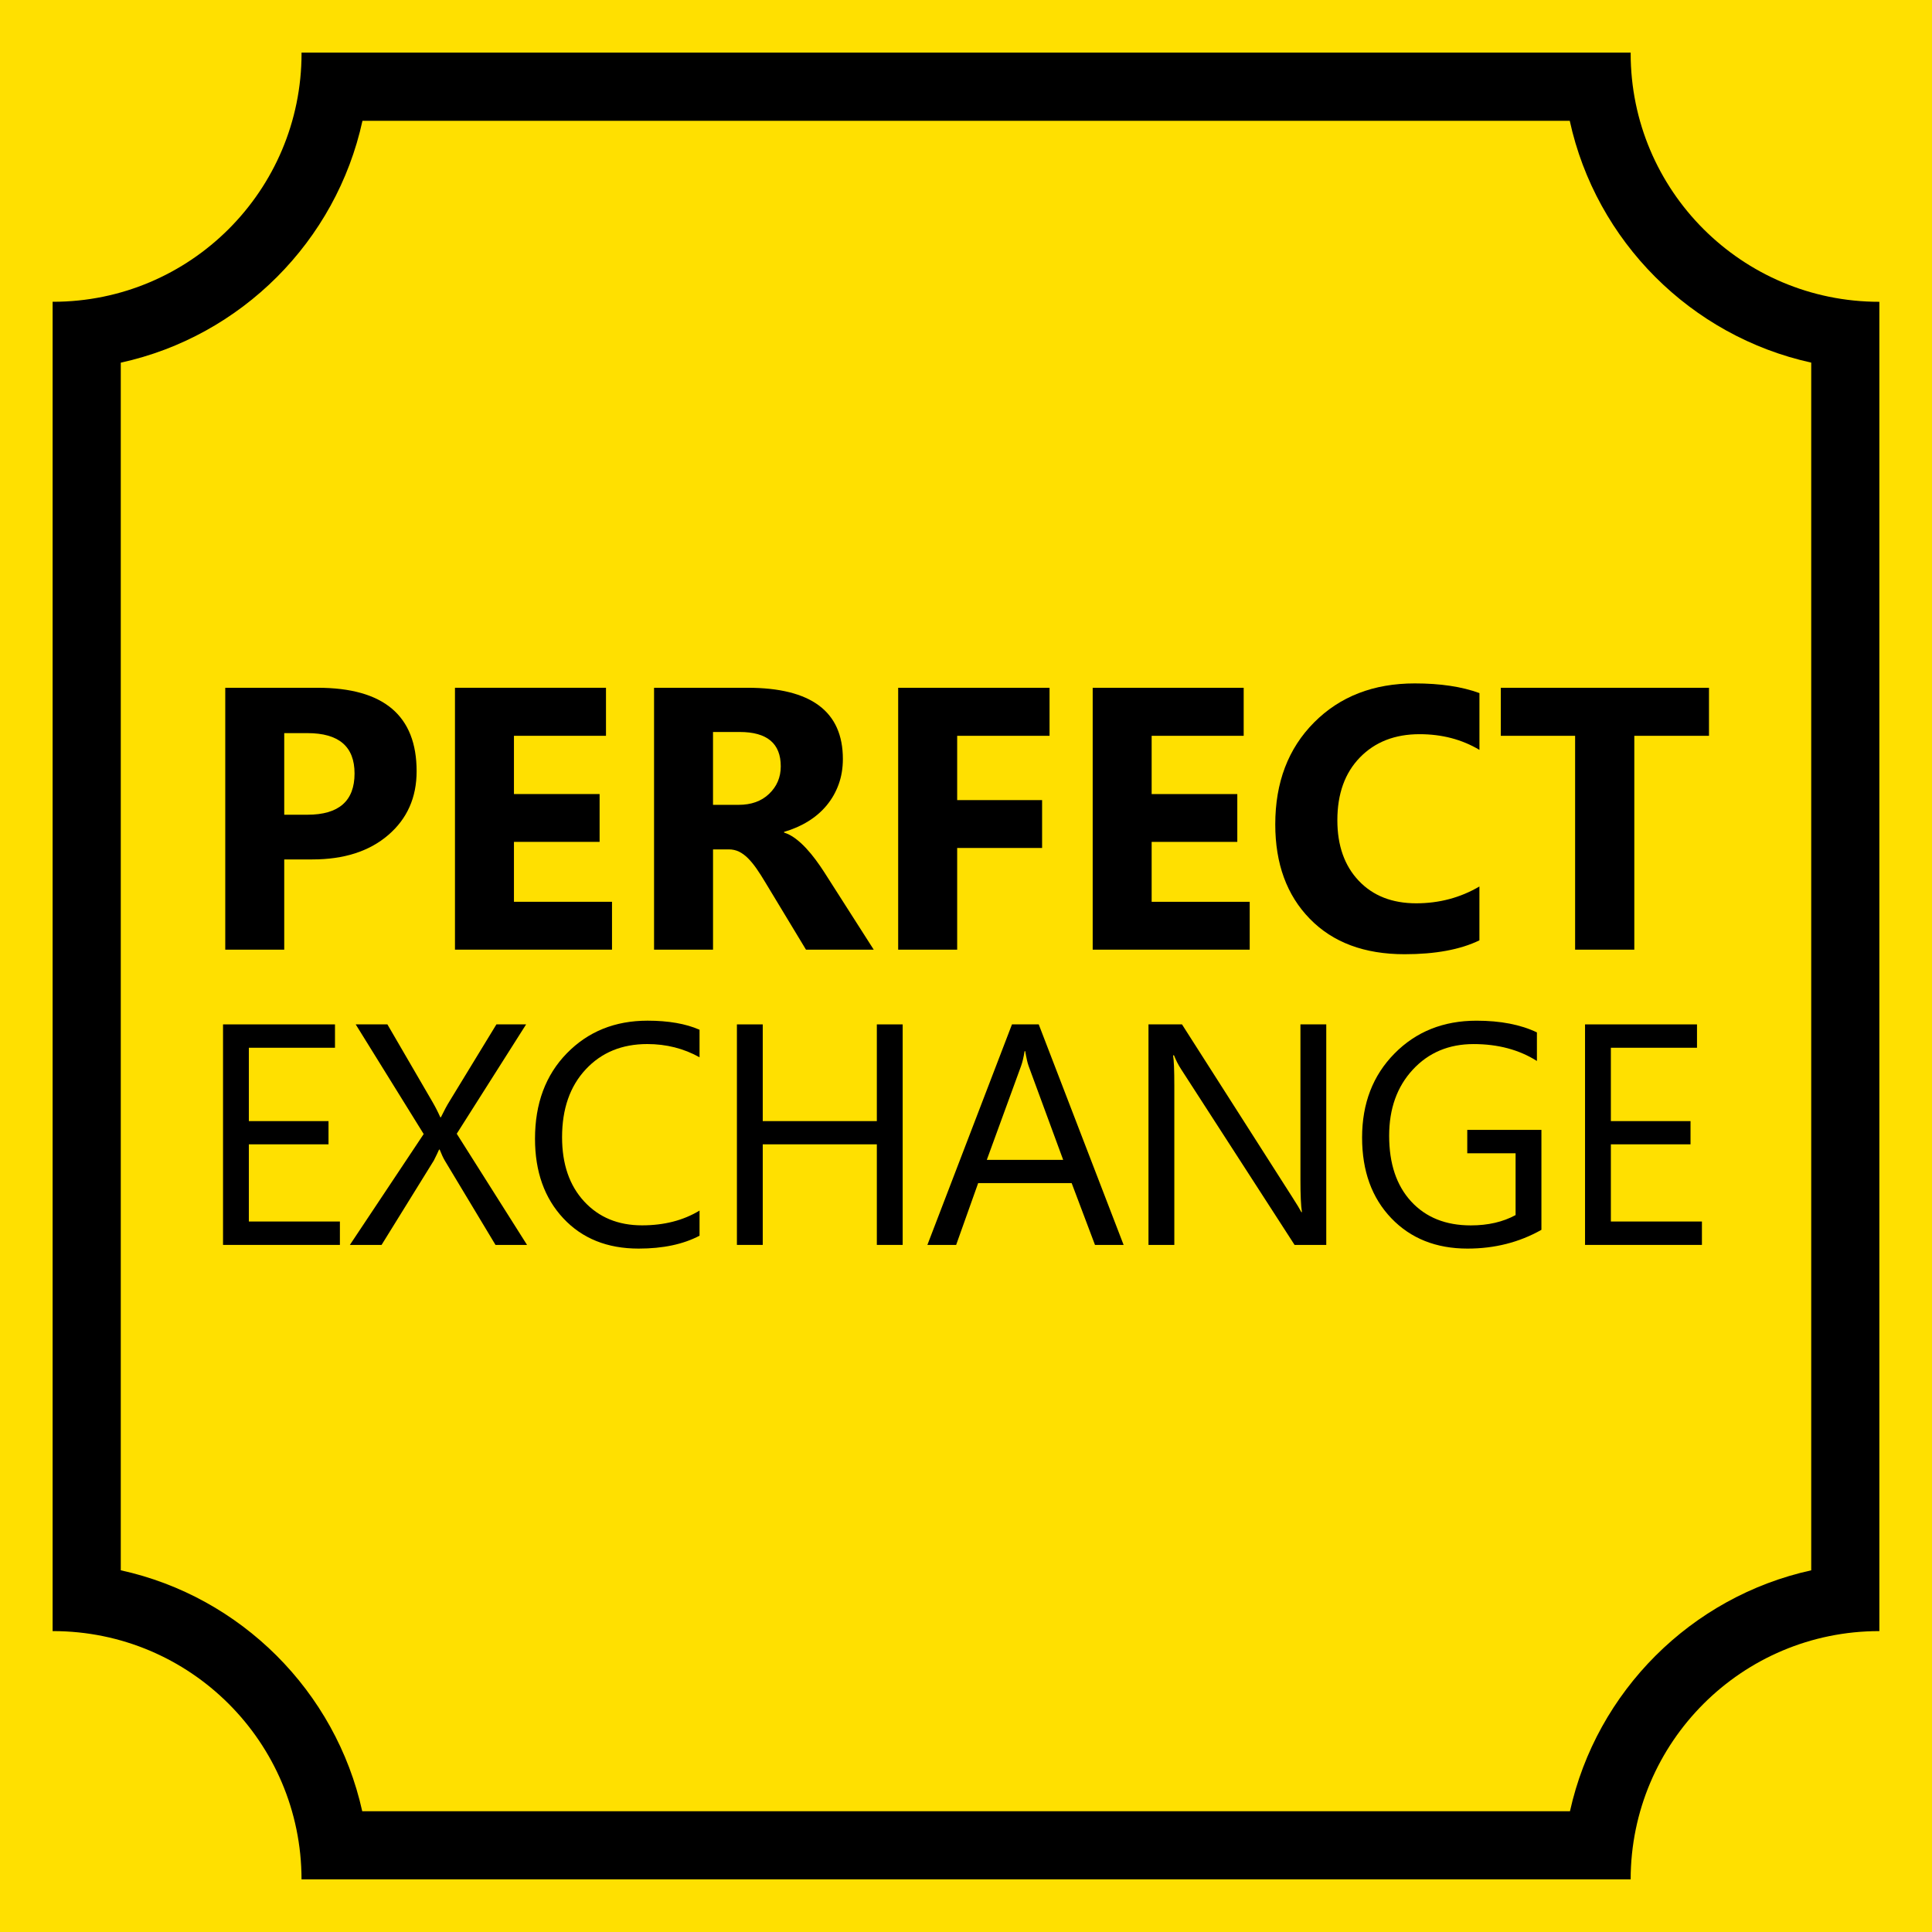
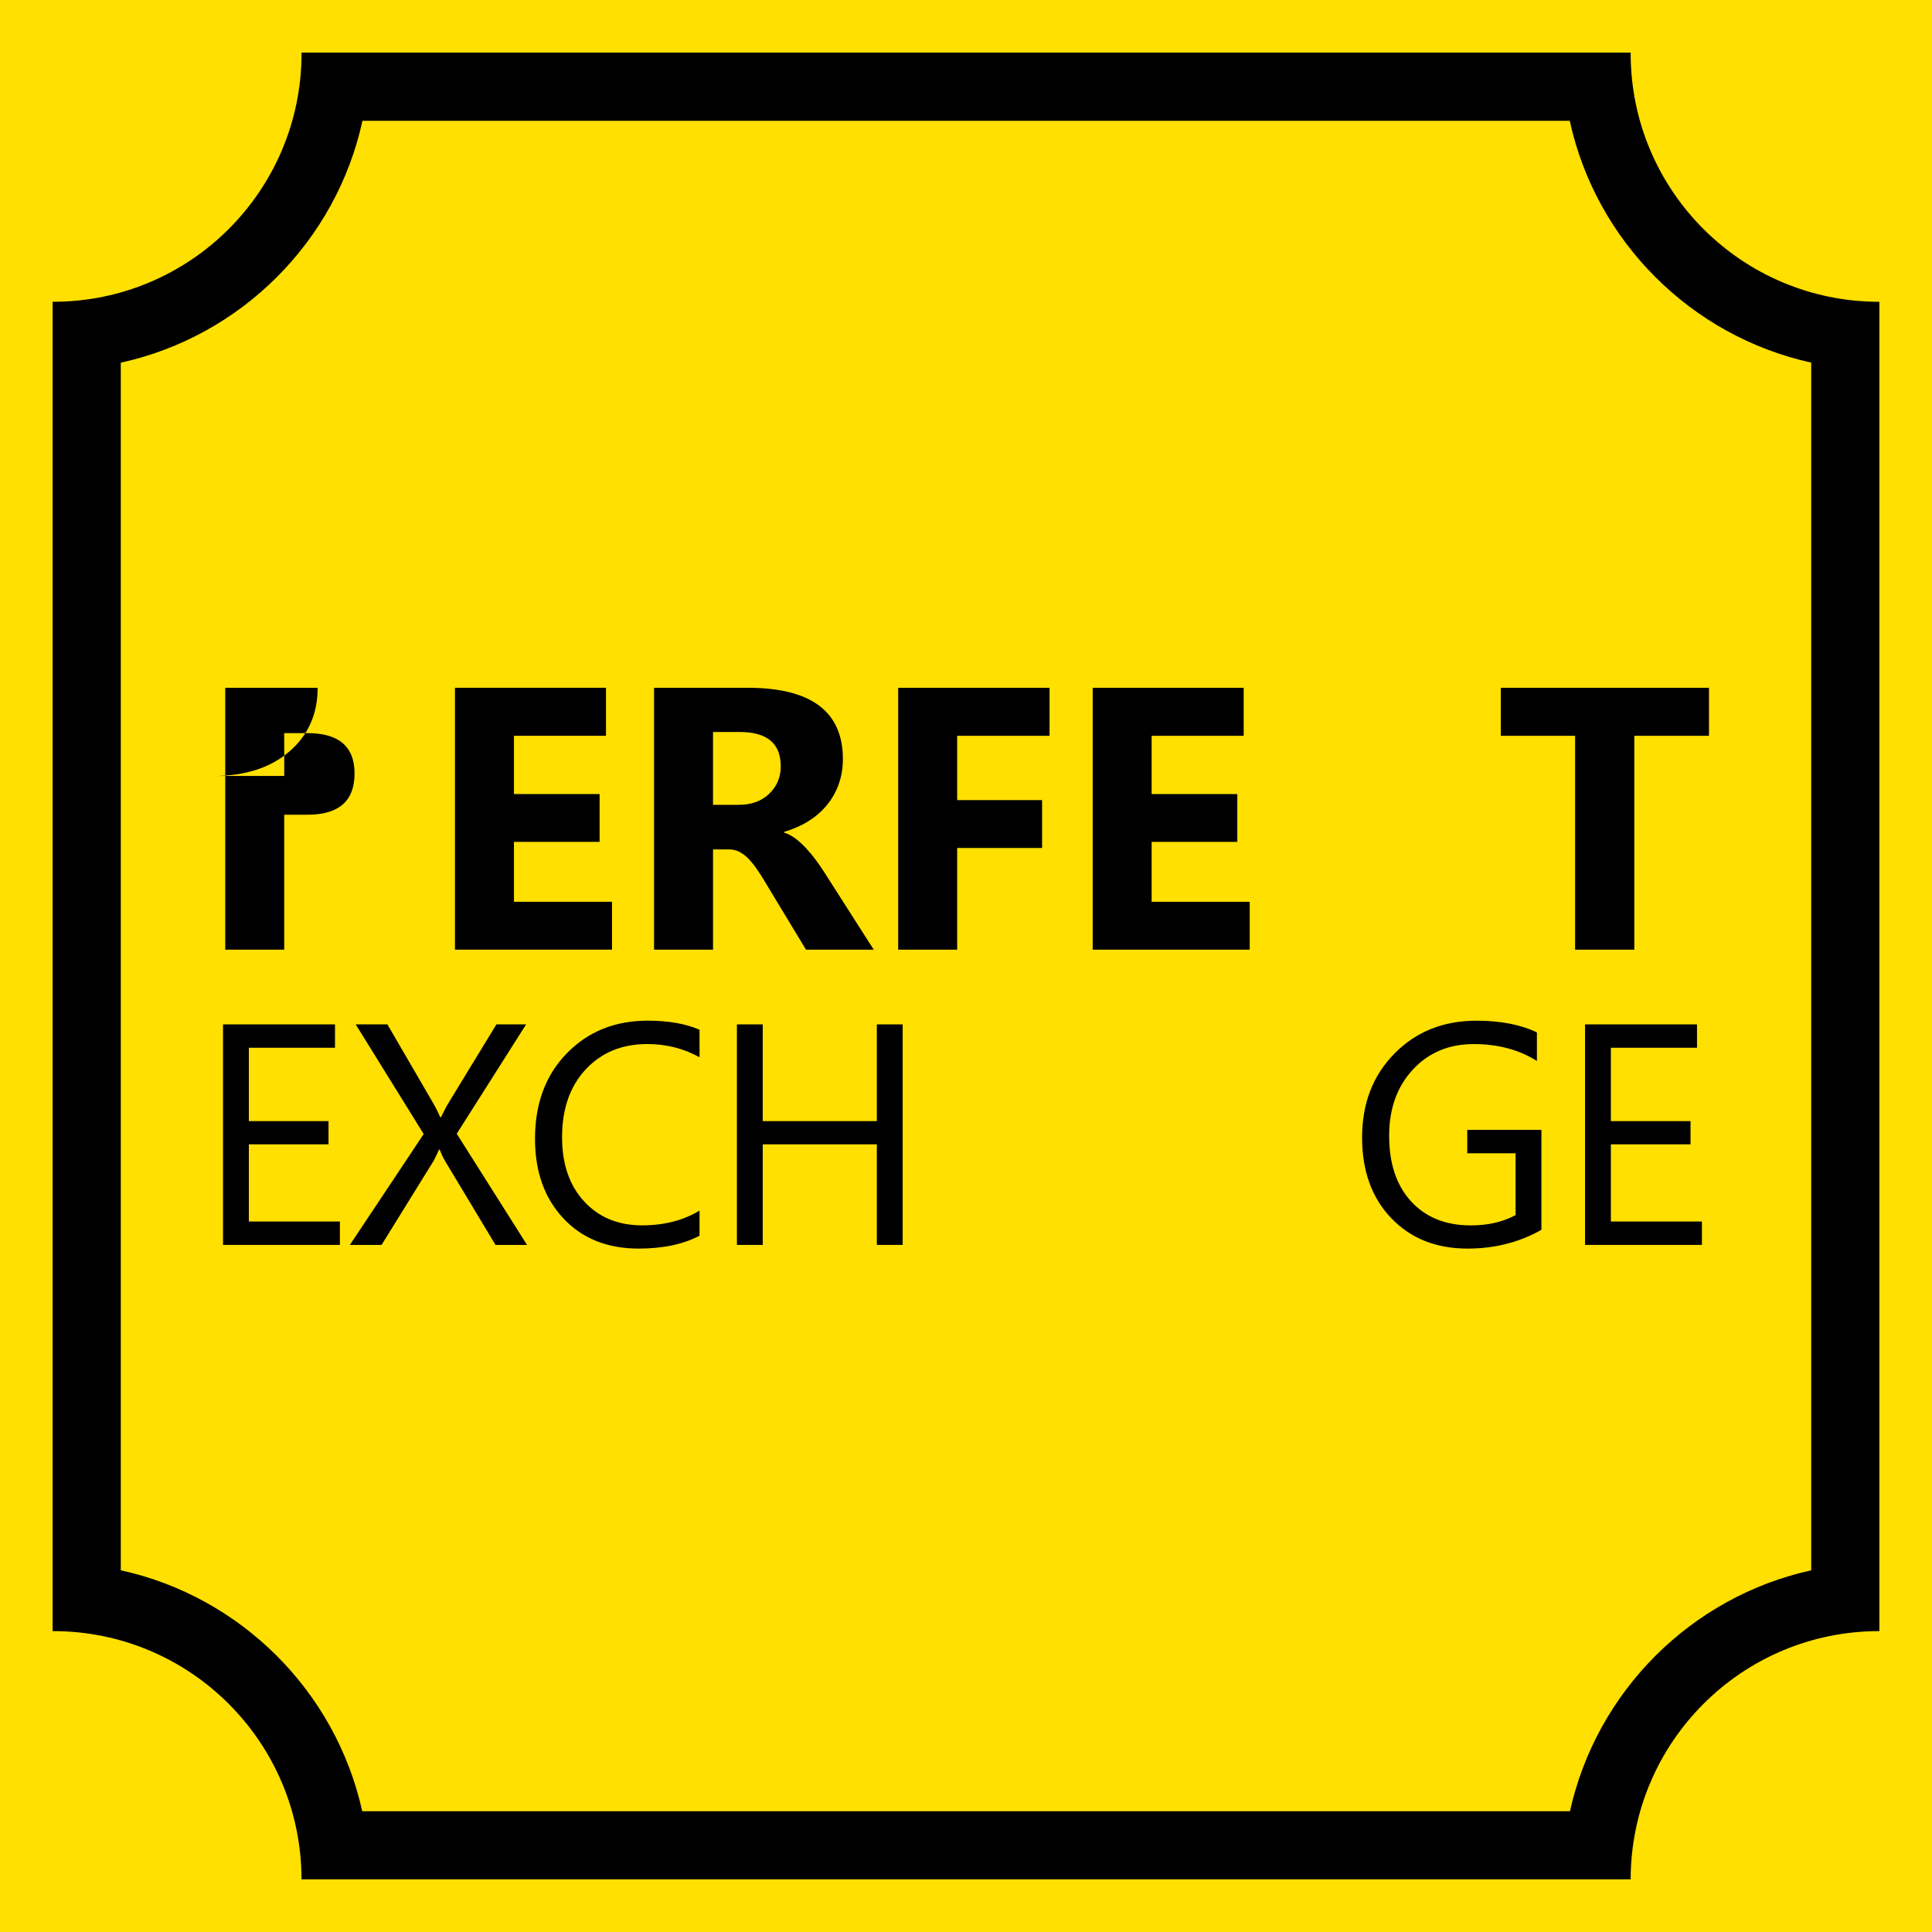
<svg xmlns="http://www.w3.org/2000/svg" version="1.1" id="Layer_1_copy" x="0px" y="0px" width="85.039px" height="85.039px" viewBox="0 0 85.039 85.039" enable-background="new 0 0 85.039 85.039" xml:space="preserve">
  <g id="Layer_2_1_">
</g>
  <rect fill="#FFE000" width="85.039" height="85.039" />
  <g>
    <path d="M69.094,5.316c1.155,5.298,5.333,9.481,10.629,10.645v53.158c-5.28,1.161-9.45,5.325-10.619,10.604H15.944   c-1.169-5.281-5.343-9.448-10.628-10.605V15.963c5.301-1.159,9.483-5.345,10.638-10.646H69.094 M71.776,2.316H13.271   c0,0.01,0.002,0.019,0.002,0.029c0,6.04-4.898,10.938-10.939,10.938c-0.006,0-0.012-0.001-0.018-0.001v58.514   c0.006,0,0.012-0.001,0.018-0.001c6.037,0,10.931,4.89,10.938,10.927h58.503c0.008-6.037,4.902-10.927,10.939-10.927   c0.003,0,0.006,0,0.008,0V13.283c-0.002,0-0.005,0.001-0.008,0.001c-6.042,0-10.939-4.898-10.939-10.938   C71.775,2.335,71.776,2.326,71.776,2.316L71.776,2.316z" />
  </g>
  <g>
-     <path d="M12.511,37.829V41.8H9.915V30.273h4.067c2.904,0,4.356,1.225,4.356,3.674c0,1.157-0.417,2.094-1.25,2.809   c-0.833,0.716-1.947,1.073-3.34,1.073H12.511z M12.511,32.268v3.593h1.021c1.383,0,2.074-0.605,2.074-1.816   c0-1.185-0.691-1.776-2.074-1.776H12.511z" />
+     <path d="M12.511,37.829V41.8H9.915V30.273h4.067c0,1.157-0.417,2.094-1.25,2.809   c-0.833,0.716-1.947,1.073-3.34,1.073H12.511z M12.511,32.268v3.593h1.021c1.383,0,2.074-0.605,2.074-1.816   c0-1.185-0.691-1.776-2.074-1.776H12.511z" />
    <path d="M26.939,41.8h-6.913V30.273h6.647v2.114h-4.051v2.564h3.77v2.105h-3.77v2.637h4.316V41.8z" />
    <path d="M38.458,41.8h-2.982l-1.792-2.966c-0.134-0.225-0.263-0.426-0.386-0.603c-0.124-0.177-0.248-0.328-0.374-0.454   s-0.257-0.223-0.394-0.29c-0.137-0.066-0.286-0.1-0.446-0.1h-0.699V41.8h-2.596V30.273h4.115c2.797,0,4.196,1.045,4.196,3.135   c0,0.402-0.062,0.773-0.185,1.113c-0.123,0.341-0.297,0.647-0.522,0.921s-0.497,0.509-0.816,0.707s-0.674,0.354-1.065,0.466v0.032   c0.171,0.054,0.338,0.141,0.499,0.262c0.161,0.12,0.316,0.261,0.466,0.422c0.15,0.161,0.293,0.334,0.43,0.519   c0.137,0.185,0.261,0.365,0.374,0.542L38.458,41.8z M31.384,32.219v3.207h1.125c0.558,0,1.005-0.16,1.342-0.482   c0.343-0.326,0.515-0.731,0.515-1.213c0-1.008-0.603-1.512-1.809-1.512H31.384z" />
    <path d="M46.197,32.388h-4.066v2.829h3.738v2.106h-3.738V41.8h-2.597V30.273h6.663V32.388z" />
    <path d="M55.008,41.8h-6.912V30.273h6.646v2.114h-4.051v2.564h3.77v2.105h-3.77v2.637h4.316V41.8z" />
-     <path d="M65.119,41.39c-0.842,0.408-1.939,0.611-3.297,0.611c-1.768,0-3.158-0.52-4.17-1.56c-1.014-1.039-1.52-2.425-1.52-4.155   c0-1.844,0.568-3.339,1.707-4.485s2.617-1.72,4.434-1.72c1.125,0,2.074,0.142,2.846,0.426v2.5c-0.771-0.461-1.65-0.691-2.637-0.691   c-1.082,0-1.957,0.34-2.621,1.021s-0.996,1.603-0.996,2.766c0,1.114,0.314,2.003,0.941,2.664c0.627,0.662,1.471,0.993,2.531,0.993   c1.012,0,1.939-0.247,2.781-0.74V41.39z" />
    <path d="M75.223,32.388h-3.287V41.8H69.33v-9.412h-3.271v-2.114h9.164V32.388z" />
    <path d="M14.961,54.796H9.817V45.09h4.928v1.028h-3.791v3.229h3.506v1.022h-3.506v3.397h4.007V54.796z" />
    <path d="M23.198,54.796H21.81l-2.234-3.716c-0.067-0.113-0.142-0.273-0.223-0.48h-0.027c-0.045,0.104-0.122,0.264-0.23,0.48   l-2.301,3.716H15.4l3.249-4.88l-2.992-4.826h1.395l1.983,3.411c0.131,0.226,0.246,0.451,0.345,0.677h0.027   c0.145-0.298,0.271-0.532,0.379-0.704l2.064-3.384h1.307l-3.053,4.813L23.198,54.796z" />
    <path d="M30.792,54.39c-0.718,0.379-1.611,0.568-2.681,0.568c-1.381,0-2.486-0.444-3.316-1.333c-0.831-0.889-1.246-2.056-1.246-3.5   c0-1.552,0.467-2.807,1.401-3.763c0.934-0.957,2.118-1.436,3.553-1.436c0.921,0,1.683,0.134,2.288,0.399v1.212   c-0.695-0.388-1.462-0.582-2.301-0.582c-1.115,0-2.019,0.372-2.711,1.117c-0.693,0.744-1.039,1.739-1.039,2.984   c0,1.183,0.324,2.124,0.971,2.826s1.497,1.053,2.548,1.053c0.975,0,1.818-0.217,2.532-0.65V54.39z" />
    <path d="M39.732,54.796h-1.137v-4.427h-5.022v4.427h-1.137V45.09h1.137v4.257h5.022V45.09h1.137V54.796z" />
-     <path d="M49.457,54.796h-1.26l-1.027-2.721h-4.115l-0.969,2.721H40.82l3.723-9.706h1.178L49.457,54.796z M46.797,51.053   l-1.523-4.136c-0.049-0.136-0.098-0.352-0.148-0.649h-0.027c-0.045,0.275-0.096,0.491-0.154,0.649l-1.51,4.136H46.797z" />
-     <path d="M58.377,54.796h-1.395l-4.996-7.736c-0.125-0.194-0.229-0.397-0.311-0.609h-0.041c0.037,0.207,0.055,0.652,0.055,1.333   v7.013h-1.137V45.09h1.475l4.861,7.614c0.203,0.316,0.334,0.533,0.393,0.65h0.025c-0.045-0.28-0.066-0.756-0.066-1.429V45.09h1.137   V54.796z" />
    <path d="M67.846,54.133c-0.975,0.551-2.059,0.825-3.25,0.825c-1.385,0-2.504-0.446-3.359-1.34s-1.283-2.076-1.283-3.547   c0-1.503,0.475-2.735,1.426-3.699c0.949-0.963,2.152-1.445,3.609-1.445c1.057,0,1.943,0.172,2.66,0.515V46.7   c-0.785-0.496-1.715-0.744-2.787-0.744c-1.088,0-1.98,0.374-2.674,1.123c-0.695,0.75-1.043,1.72-1.043,2.911   c0,1.228,0.322,2.191,0.969,2.894c0.645,0.702,1.52,1.053,2.625,1.053c0.758,0,1.414-0.151,1.971-0.454v-2.721h-2.127v-1.029h3.264   V54.133z" />
    <path d="M74.912,54.796h-5.145V45.09h4.928v1.028h-3.791v3.229h3.506v1.022h-3.506v3.397h4.008V54.796z" />
  </g>
</svg>